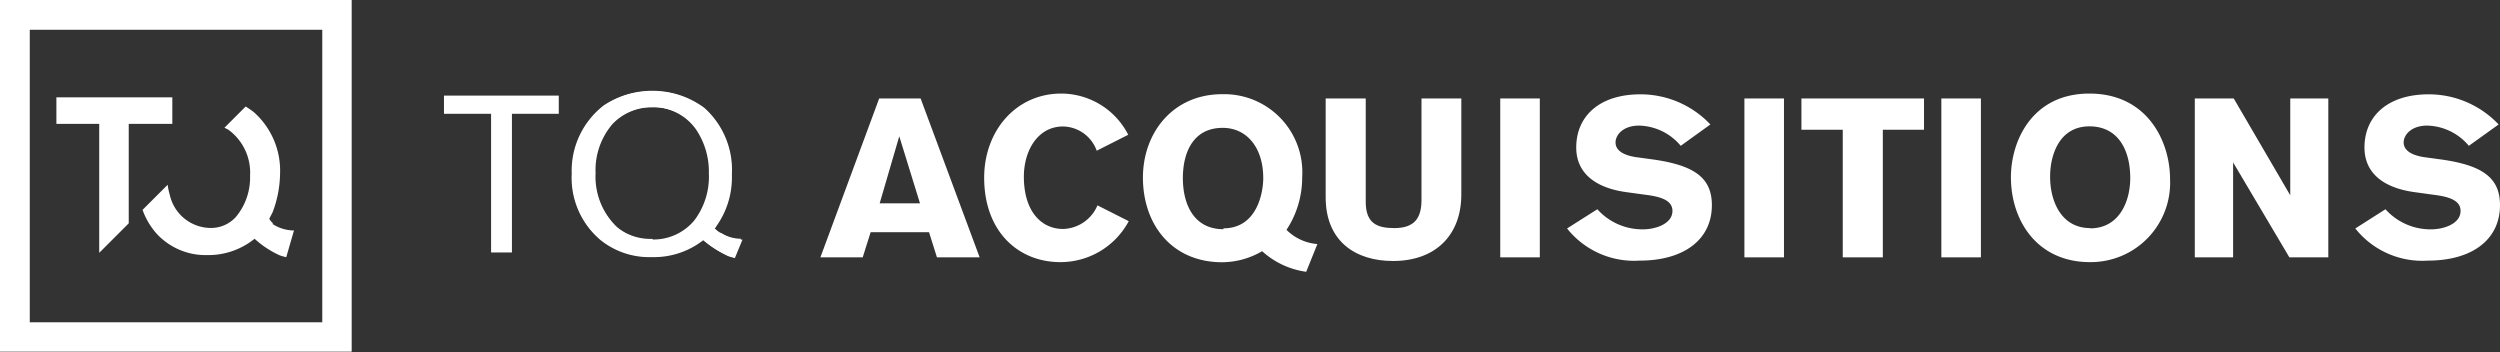
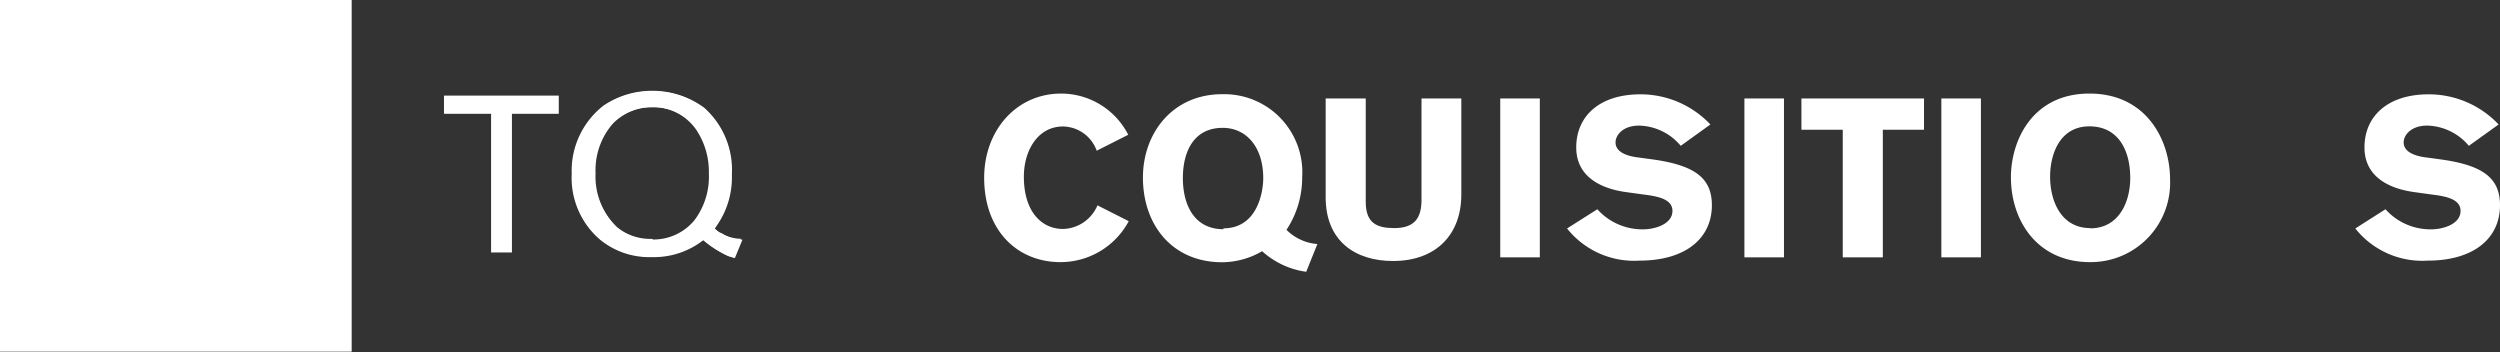
<svg xmlns="http://www.w3.org/2000/svg" viewBox="0 0 199.05 28.03">
  <rect x="0" y="0" width="199.05" height="28.03" fill="#333333" stroke="none" />
  <g fill="#fff">
-     <path d="m2.37 2.37h23.29v23.29h-23.29zm-2.37 25.63h28v-28h-28z" />
-     <path d="m21.75 17.78a1 1 0 0 1 -.31-.37c.12-.22.24-.46.27-.52a9 9 0 0 0 .59-3.09 6.23 6.23 0 0 0 -2.1-4.88 7.36 7.36 0 0 0 -.64-.44l-1.69 1.69.3.15a4.22 4.22 0 0 1 1.74 3.68 4.89 4.89 0 0 1 -1.1 3.24 2.67 2.67 0 0 1 -2.09.91 3.36 3.36 0 0 1 -3.2-2.63 4.91 4.91 0 0 1 -.17-.81l-2 2a5.83 5.83 0 0 0 1.08 1.85 5.3 5.3 0 0 0 4.08 1.75 5.85 5.85 0 0 0 3.76-1.3 7.63 7.63 0 0 0 2 1.32c.23.08.4.12.52.15l.62-2.14a.75.75 0 0 1 -.23 0 3.14 3.14 0 0 1 -1.5-.52" />
+     <path d="m2.37 2.37h23.29h-23.29zm-2.37 25.63h28v-28h-28z" />
    <path d="m7.9 20.13 2.35-2.35v-7.92h3.47v-2.11h-9.23v2.11h3.41z" />
    <path d="m57.4 18.59a2.37 2.37 0 0 1 -.49-.38l.21-.32a6.67 6.67 0 0 0 1.15-4 6.6 6.6 0 0 0 -2.21-5.32 7 7 0 0 0 -8-.17 6.58 6.58 0 0 0 -2.54 5.44 6.47 6.47 0 0 0 2.28 5.26 6.18 6.18 0 0 0 4.08 1.37 6.38 6.38 0 0 0 4.12-1.35 8.57 8.57 0 0 0 2 1.28c.23.08.4.12.51.15l.61-1.48a.75.75 0 0 1 -.23 0 3 3 0 0 1 -1.46-.51m-5.43.56a4.29 4.29 0 0 1 -2.84-1 5.58 5.58 0 0 1 -1.74-4.34 5.63 5.63 0 0 1 1.37-3.93 4.33 4.33 0 0 1 3.16-1.31 4.21 4.21 0 0 1 3.59 1.81 6.07 6.07 0 0 1 1 3.49 5.78 5.78 0 0 1 -1.17 3.76 4.29 4.29 0 0 1 -3.37 1.52" />
    <path d="m35.35 9.06h3.75v11.04h1.66v-11.04h3.73v-1.45h-9.14z" />
    <path d="m57.36 18.55a2.4 2.4 0 0 1 -.49-.39l.21-.31a6.69 6.69 0 0 0 1.14-3.94 6.55 6.55 0 0 0 -2.22-5.29 6.14 6.14 0 0 0 -4-1.33 6.24 6.24 0 0 0 -3.9 1.15 6.59 6.59 0 0 0 -2.53 5.41 6.45 6.45 0 0 0 2.23 5.2 6.17 6.17 0 0 0 4.07 1.37 6.34 6.34 0 0 0 4.07-1.35 8.49 8.49 0 0 0 2 1.28 4.75 4.75 0 0 0 .51.14l.55-1.49a.72.72 0 0 1 -.23 0 3.07 3.07 0 0 1 -1.45-.5m-5.4.52a4.27 4.27 0 0 1 -2.83-.95 5.54 5.54 0 0 1 -1.74-4.32 5.57 5.57 0 0 1 1.37-3.91 4.3 4.3 0 0 1 3.15-1.31 4.18 4.18 0 0 1 3.57 1.81 6 6 0 0 1 1 3.46 5.77 5.77 0 0 1 -1.16 3.75 4.23 4.23 0 0 1 -3.28 1.52" />
-     <path d="m74.6 20.49-.63-2h-4.65l-.63 2h-3.37l4.68-12.65h3.3l4.7 12.65zm-3-9.64-1.56 5.34h3.21z" />
    <path d="m89.87 17.61a6.16 6.16 0 0 1 -5.45 3.26c-3.35 0-6.06-2.44-6.06-6.72 0-3.75 2.55-6.7 6.13-6.7a6 6 0 0 1 5.34 3.28l-2.51 1.27a2.9 2.9 0 0 0 -2.68-1.93c-2 0-3.12 1.9-3.12 4 0 2.78 1.41 4.16 3.12 4.16a3.06 3.06 0 0 0 2.74-1.88z" />
    <path d="m104 21.64a6.55 6.55 0 0 1 -3.51-1.64 6.37 6.37 0 0 1 -3.18.88c-4 0-6.31-3-6.31-6.74 0-3.56 2.38-6.64 6.31-6.64a6.22 6.22 0 0 1 6.37 6.61 7.54 7.54 0 0 1 -1.25 4.19 3.9 3.9 0 0 0 2.46 1.13zm-6.59-3.46c2.7 0 3.17-2.88 3.17-4 0-2.43-1.31-4-3.23-4-2.33 0-3.17 1.93-3.17 4s.86 4.07 3.23 4.07" />
    <path d="m116.35 15.49c0 3.18-2 5.29-5.44 5.29-3 0-5.36-1.58-5.36-5.07v-7.87h3.19v8.23c0 1.68.86 2.09 2.27 2.09 1.62 0 2.17-.8 2.17-2.25v-8.07h3.17z" />
    <path d="m119.45 7.84h3.15v12.65h-3.15z" />
    <path d="m133.82 11.61a4.46 4.46 0 0 0 -3.31-1.61c-1.29 0-1.88.75-1.88 1.34s.53 1 1.61 1.17l1.4.19c3.29.47 4.66 1.47 4.66 3.64 0 2.67-2.14 4.41-5.76 4.41a6.81 6.81 0 0 1 -5.77-2.56l2.41-1.53a4.81 4.81 0 0 0 3.65 1.6c.93 0 2.33-.41 2.33-1.47 0-.9-1.07-1.15-2.2-1.29l-1.46-.2c-2.22-.3-4-1.34-4-3.56 0-2.49 1.85-4.23 5.11-4.23a7.65 7.65 0 0 1 5.57 2.4z" />
    <path d="m138.89 7.84h3.15v12.65h-3.15z" />
    <path d="m149.91 10.33v10.16h-3.19v-10.16h-3.29v-2.49h9.76v2.49z" />
    <path d="m154.57 7.84h3.15v12.65h-3.15z" />
    <path d="m166.36 7.45c4.61 0 6.42 3.8 6.42 6.81a6.32 6.32 0 0 1 -6.38 6.61c-4.18 0-6.29-3.28-6.29-6.76 0-2.88 1.68-6.66 6.25-6.66m.06 10.73c2.34 0 3.19-2.18 3.19-4 0-2.29-1-4.12-3.25-4.12-2.4 0-3.13 2.28-3.13 4 0 2 .91 4.1 3.19 4.1" />
-     <path d="m182.28 20.49-4.48-7.56v7.56h-3.05v-12.65h3.1l4.5 7.71v-7.71h3.03v12.65z" />
    <path d="m196.57 11.61a4.46 4.46 0 0 0 -3.31-1.61c-1.29 0-1.88.75-1.88 1.34s.54 1 1.61 1.17l1.4.19c3.3.47 4.66 1.47 4.66 3.64 0 2.67-2.13 4.41-5.75 4.41a6.8 6.8 0 0 1 -5.77-2.56l2.4-1.53a4.81 4.81 0 0 0 3.65 1.6c.93 0 2.33-.41 2.33-1.47 0-.9-1.07-1.15-2.2-1.29l-1.45-.2c-2.23-.3-4-1.34-4-3.56 0-2.49 1.85-4.23 5.11-4.23a7.65 7.65 0 0 1 5.57 2.4z" />
  </g>
</svg>